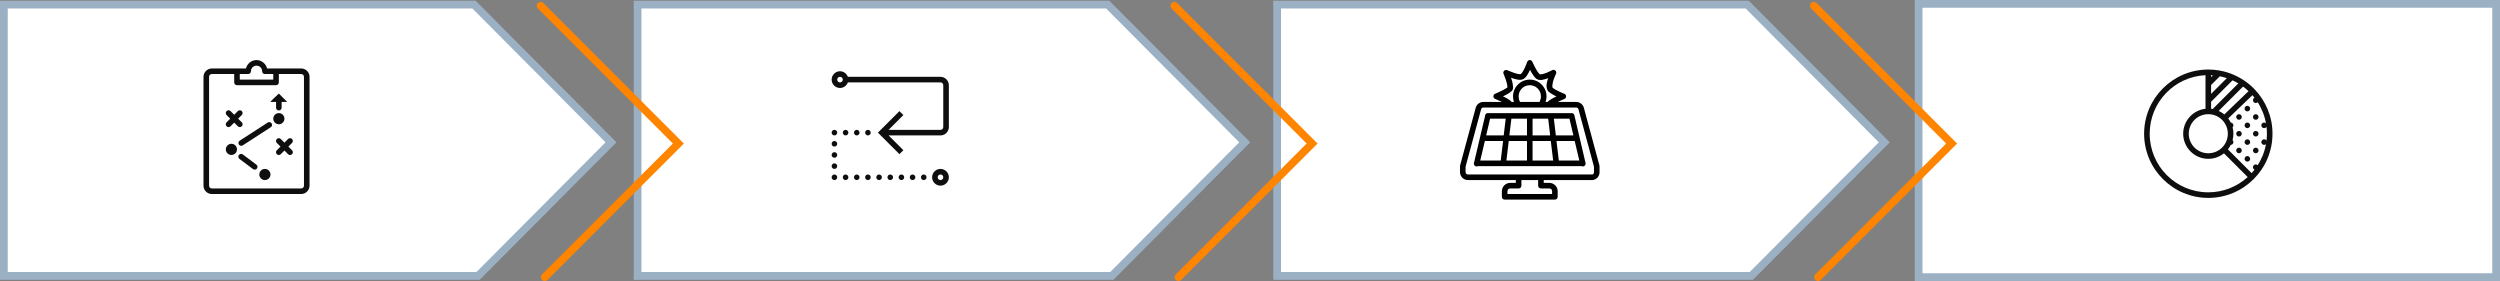
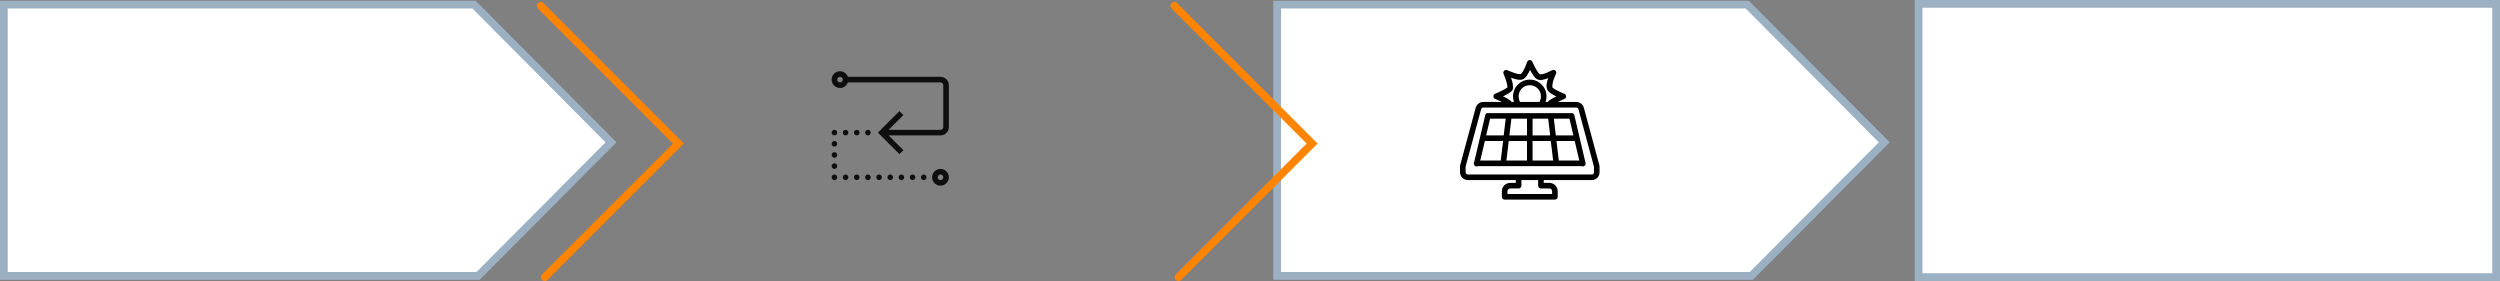
<svg xmlns="http://www.w3.org/2000/svg" width="1290" height="145" viewBox="0 0 1290 145" fill="none">
  <rect x="0" y="0" width="1290" height="145" fill="#808080" stroke="none" />
  <rect x="990" y="2" width="298" height="141" fill="white" stroke="#9CB0C4" stroke-width="4" />
-   <path d="M1139.46 35.86C1139.38 35.862 1139.3 35.87 1139.22 35.886C1121.06 36.03 1106.36 50.815 1106.36 69C1106.36 87.275 1121.21 102.12 1139.48 102.12C1157.76 102.12 1172.61 87.275 1172.61 69C1172.61 60.165 1169.13 52.137 1163.48 46.196C1163.4 46.093 1163.32 46.001 1163.22 45.921C1161.73 44.388 1160.09 42.998 1158.33 41.775C1158.18 41.62 1158 41.499 1157.8 41.421C1152.62 37.972 1146.42 35.939 1139.75 35.886C1139.75 35.886 1139.75 35.886 1139.75 35.886C1139.65 35.868 1139.56 35.859 1139.46 35.86ZM1138.04 38.797V56.124C1131.58 56.845 1126.52 62.347 1126.52 69C1126.52 76.141 1132.34 81.96 1139.48 81.96C1142.53 81.96 1145.34 80.892 1147.56 79.117L1159.81 91.359C1154.44 96.242 1147.32 99.24 1139.48 99.24C1122.76 99.24 1109.24 85.718 1109.24 69C1109.24 52.765 1121.99 39.547 1138.04 38.797ZM1140.92 38.797C1141.24 38.811 1141.55 38.84 1141.86 38.864L1140.92 39.801V38.797ZM1145.42 39.379C1146.65 39.625 1147.87 39.93 1149.04 40.321L1140.92 48.441V43.867C1140.96 43.837 1140.99 43.805 1141.02 43.772L1145.42 39.379ZM1151.98 41.46C1153.01 41.928 1154.01 42.455 1154.97 43.032L1141.75 56.257C1141.47 56.208 1141.2 56.155 1140.92 56.124V52.513L1151.98 41.46ZM1157.42 44.663C1158.41 45.396 1159.35 46.197 1160.24 47.043L1147.75 59.049C1146.87 58.319 1145.9 57.708 1144.85 57.227L1157.42 44.663ZM1162.24 49.118C1162.61 49.548 1162.99 49.973 1163.34 50.423C1163.1 50.541 1162.89 50.724 1162.75 50.954C1162.6 51.183 1162.53 51.449 1162.53 51.72C1162.53 52.102 1162.68 52.468 1162.95 52.738C1163.22 53.008 1163.58 53.16 1163.97 53.16C1164.35 53.16 1164.71 53.009 1164.98 52.741C1165.68 53.841 1166.3 55 1166.85 56.192C1166.89 56.51 1167.03 56.808 1167.25 57.038C1168.14 59.118 1168.83 61.312 1169.24 63.603C1168.98 63.37 1168.64 63.241 1168.29 63.24C1167.9 63.24 1167.54 63.392 1167.27 63.662C1167 63.932 1166.85 64.298 1166.85 64.68C1166.85 65.062 1167 65.428 1167.27 65.698C1167.54 65.968 1167.9 66.12 1168.29 66.12C1168.53 66.12 1168.77 66.057 1168.99 65.937C1169.2 65.818 1169.38 65.645 1169.51 65.437C1169.65 66.606 1169.73 67.793 1169.73 69C1169.73 70.208 1169.65 71.396 1169.51 72.566C1169.38 72.357 1169.2 72.184 1168.99 72.064C1168.77 71.944 1168.53 71.881 1168.29 71.88C1167.9 71.88 1167.54 72.032 1167.27 72.302C1167 72.572 1166.85 72.938 1166.85 73.32C1166.85 73.702 1167 74.068 1167.27 74.338C1167.54 74.608 1167.9 74.76 1168.29 74.76C1168.64 74.76 1168.97 74.632 1169.24 74.4C1168.83 76.677 1168.17 78.865 1167.28 80.933C1167.04 81.168 1166.89 81.48 1166.85 81.814C1166.3 83.003 1165.67 84.15 1164.97 85.248C1164.7 84.986 1164.34 84.84 1163.97 84.84C1163.58 84.84 1163.22 84.992 1162.95 85.262C1162.68 85.532 1162.53 85.898 1162.53 86.28C1162.53 86.549 1162.6 86.812 1162.74 87.04C1162.89 87.269 1163.09 87.452 1163.33 87.571C1162.86 88.176 1162.36 88.756 1161.84 89.323L1149.6 77.078C1150.17 76.362 1150.66 75.581 1151.08 74.754C1151.45 74.736 1151.79 74.576 1152.05 74.31C1152.3 74.043 1152.44 73.689 1152.44 73.32C1152.44 73.127 1152.41 72.936 1152.33 72.758C1152.25 72.58 1152.14 72.419 1152.01 72.285C1152.28 71.234 1152.44 70.136 1152.44 69C1152.44 67.862 1152.29 66.762 1152.01 65.709C1152.15 65.576 1152.26 65.415 1152.33 65.239C1152.4 65.062 1152.44 64.872 1152.44 64.68C1152.44 64.313 1152.3 63.959 1152.05 63.692C1151.8 63.425 1151.45 63.264 1151.09 63.243C1150.71 62.49 1150.26 61.78 1149.75 61.119L1162.24 49.118ZM1159.64 54.6C1159.26 54.6 1158.9 54.752 1158.63 55.022C1158.36 55.292 1158.2 55.658 1158.2 56.04C1158.2 56.422 1158.36 56.788 1158.63 57.058C1158.9 57.328 1159.26 57.48 1159.64 57.48C1160.03 57.48 1160.39 57.328 1160.66 57.058C1160.93 56.788 1161.09 56.422 1161.09 56.04C1161.09 55.658 1160.93 55.292 1160.66 55.022C1160.39 54.752 1160.03 54.6 1159.64 54.6ZM1155.32 58.92C1154.94 58.92 1154.58 59.072 1154.31 59.342C1154.04 59.612 1153.88 59.978 1153.88 60.36C1153.88 60.742 1154.04 61.108 1154.31 61.378C1154.58 61.648 1154.94 61.8 1155.32 61.8C1155.71 61.8 1156.07 61.648 1156.34 61.378C1156.61 61.108 1156.76 60.742 1156.76 60.36C1156.76 59.978 1156.61 59.612 1156.34 59.342C1156.07 59.072 1155.71 58.92 1155.32 58.92ZM1163.97 58.92C1163.58 58.92 1163.22 59.072 1162.95 59.342C1162.68 59.612 1162.53 59.978 1162.53 60.36C1162.53 60.742 1162.68 61.108 1162.95 61.378C1163.22 61.648 1163.58 61.8 1163.97 61.8C1164.35 61.8 1164.71 61.648 1164.98 61.378C1165.25 61.108 1165.41 60.742 1165.41 60.36C1165.41 59.978 1165.25 59.612 1164.98 59.342C1164.71 59.072 1164.35 58.92 1163.97 58.92ZM1139.31 58.928C1139.43 58.943 1139.55 58.943 1139.66 58.928C1145.16 59.025 1149.56 63.477 1149.56 69C1149.56 74.584 1145.07 79.08 1139.48 79.08C1133.9 79.08 1129.4 74.584 1129.4 69C1129.4 63.473 1133.81 59.019 1139.31 58.928ZM1159.64 63.24C1159.26 63.24 1158.9 63.392 1158.63 63.662C1158.36 63.932 1158.2 64.298 1158.2 64.68C1158.2 65.062 1158.36 65.428 1158.63 65.698C1158.9 65.968 1159.26 66.12 1159.64 66.12C1160.03 66.12 1160.39 65.968 1160.66 65.698C1160.93 65.428 1161.09 65.062 1161.09 64.68C1161.09 64.298 1160.93 63.932 1160.66 63.662C1160.39 63.392 1160.03 63.24 1159.64 63.24ZM1155.32 67.56C1154.94 67.56 1154.58 67.712 1154.31 67.982C1154.04 68.252 1153.88 68.618 1153.88 69C1153.88 69.382 1154.04 69.748 1154.31 70.018C1154.58 70.288 1154.94 70.44 1155.32 70.44C1155.71 70.44 1156.07 70.288 1156.34 70.018C1156.61 69.748 1156.76 69.382 1156.76 69C1156.76 68.618 1156.61 68.252 1156.34 67.982C1156.07 67.712 1155.71 67.56 1155.32 67.56ZM1163.97 67.56C1163.58 67.56 1163.22 67.712 1162.95 67.982C1162.68 68.252 1162.53 68.618 1162.53 69C1162.53 69.382 1162.68 69.748 1162.95 70.018C1163.22 70.288 1163.58 70.44 1163.97 70.44C1164.35 70.44 1164.71 70.288 1164.98 70.018C1165.25 69.748 1165.41 69.382 1165.41 69C1165.41 68.618 1165.25 68.252 1164.98 67.982C1164.71 67.712 1164.35 67.56 1163.97 67.56ZM1159.64 71.88C1159.26 71.88 1158.9 72.032 1158.63 72.302C1158.36 72.572 1158.2 72.938 1158.2 73.32C1158.2 73.702 1158.36 74.068 1158.63 74.338C1158.9 74.608 1159.26 74.76 1159.64 74.76C1160.03 74.76 1160.39 74.608 1160.66 74.338C1160.93 74.068 1161.09 73.702 1161.09 73.32C1161.09 72.938 1160.93 72.572 1160.66 72.302C1160.39 72.032 1160.03 71.88 1159.64 71.88ZM1155.32 76.2C1154.94 76.2 1154.58 76.352 1154.31 76.622C1154.04 76.892 1153.88 77.258 1153.88 77.64C1153.88 78.022 1154.04 78.388 1154.31 78.658C1154.58 78.928 1154.94 79.08 1155.32 79.08C1155.71 79.08 1156.07 78.928 1156.34 78.658C1156.61 78.388 1156.76 78.022 1156.76 77.64C1156.76 77.258 1156.61 76.892 1156.34 76.622C1156.07 76.352 1155.71 76.2 1155.32 76.2ZM1163.97 76.2C1163.58 76.2 1163.22 76.352 1162.95 76.622C1162.68 76.892 1162.53 77.258 1162.53 77.64C1162.53 78.022 1162.68 78.388 1162.95 78.658C1163.22 78.928 1163.58 79.08 1163.97 79.08C1164.35 79.08 1164.71 78.928 1164.98 78.658C1165.25 78.388 1165.41 78.022 1165.41 77.64C1165.41 77.258 1165.25 76.892 1164.98 76.622C1164.71 76.352 1164.35 76.2 1163.97 76.2ZM1159.64 80.52C1159.26 80.52 1158.9 80.672 1158.63 80.942C1158.36 81.212 1158.2 81.578 1158.2 81.96C1158.2 82.342 1158.36 82.708 1158.63 82.978C1158.9 83.248 1159.26 83.4 1159.64 83.4C1160.03 83.4 1160.39 83.248 1160.66 82.978C1160.93 82.708 1161.09 82.342 1161.09 81.96C1161.09 81.578 1160.93 81.212 1160.66 80.942C1160.39 80.672 1160.03 80.52 1159.64 80.52Z" fill="#0E0E0E" />
  <path d="M901.566 2.364H659V142.364H903.687L972.285 73.43L901.566 2.364Z" fill="white" stroke="#9CB0C4" stroke-width="4" />
-   <path d="M935.972 3L1007.05 74.066L938.104 143" stroke="#FF8400" stroke-width="4" stroke-linecap="round" />
  <g clip-path="url(#clip0_3569_35374)">
    <path d="M789.185 31C788.64 31.079 788.184 31.461 788.015 31.99C788.015 31.99 787.492 33.503 786.755 35.095C786.384 35.888 785.951 36.693 785.54 37.3C785.129 37.908 784.673 38.251 784.685 38.245C784.707 38.234 784.156 38.335 783.425 38.2C782.693 38.065 781.793 37.778 780.949 37.48C779.256 36.889 777.754 36.22 777.754 36.22C777.219 35.978 776.589 36.08 776.162 36.49C775.734 36.895 775.599 37.52 775.819 38.065C775.819 38.065 776.471 39.55 777.034 41.26C777.315 42.115 777.563 43.015 777.709 43.78C777.838 44.45 777.861 44.916 777.844 45.085C777.715 45.198 777.473 45.389 777.169 45.58C776.561 45.968 775.717 46.418 774.874 46.84C773.18 47.684 771.498 48.37 771.498 48.37C770.936 48.59 770.57 49.135 770.581 49.737C770.592 50.339 770.975 50.868 771.543 51.07C771.543 51.07 773.158 51.7 774.784 52.51C774.845 52.538 774.902 52.572 774.964 52.6H765.422C763.577 52.6 761.946 53.832 761.462 55.615L753.496 85.045C753.339 85.63 753.361 86.035 753.361 86.035C753.361 86.063 753.361 86.097 753.361 86.125V88.825C753.361 91.081 755.201 92.92 757.457 92.92H782.164V94.36H779.284C776.916 94.36 774.964 96.312 774.964 98.68V101.56C774.964 102.353 775.611 103 776.404 103H802.327C803.12 103 803.767 102.353 803.767 101.56V98.68C803.767 96.312 801.815 94.36 799.446 94.36H796.566V92.92H821.274C823.119 92.92 824.424 91.795 824.919 90.76C825.392 89.77 825.375 88.904 825.369 88.825C825.369 88.82 825.369 88.735 825.369 88.735V86.395C825.369 86.373 825.369 86.328 825.369 86.305C825.369 86.243 825.375 86.148 825.369 86.08C825.364 85.939 825.347 85.771 825.324 85.585C825.291 85.293 825.246 84.95 825.099 84.55L825.009 84.28L817.269 55.615C816.785 53.832 815.153 52.6 813.308 52.6H803.812C803.846 52.583 803.868 52.572 803.902 52.555C805.573 51.723 807.187 51.07 807.187 51.07C807.75 50.851 808.116 50.305 808.104 49.703C808.093 49.101 807.711 48.573 807.142 48.37C807.142 48.37 805.657 47.791 804.082 47.02C803.294 46.638 802.462 46.199 801.877 45.805C801.46 45.524 801.162 45.22 801.067 45.13C801.044 45.08 801.039 45.063 801.067 45.085C800.909 44.59 801.112 42.723 801.652 41.125C802.203 39.499 802.867 38.155 802.867 38.155C803.171 37.587 803.064 36.889 802.608 36.44C802.147 35.995 801.444 35.905 800.887 36.22C800.887 36.22 799.503 37.002 797.916 37.615C797.123 37.925 796.29 38.166 795.621 38.29C794.952 38.414 794.473 38.301 794.541 38.335C794.479 38.301 794.006 37.851 793.551 37.21C793.095 36.569 792.628 35.759 792.201 34.96C791.346 33.363 790.67 31.855 790.67 31.855C790.417 31.276 789.815 30.927 789.185 31ZM789.5 35.995C789.585 36.153 789.551 36.147 789.635 36.31C790.097 37.176 790.642 38.121 791.211 38.92C791.779 39.719 792.302 40.428 793.191 40.9C794.203 41.44 795.205 41.3 796.161 41.125C797.084 40.956 797.995 40.647 798.861 40.315C798.248 42.126 797.59 44.23 798.366 46.21C798.771 47.245 799.531 47.673 800.302 48.19C801.072 48.708 801.961 49.208 802.822 49.63C802.985 49.709 802.979 49.692 803.137 49.765C802.878 49.889 802.867 49.855 802.597 49.99C801.708 50.429 800.842 50.896 800.077 51.385C799.694 51.627 799.306 51.88 798.996 52.15C798.839 52.285 798.681 52.426 798.546 52.6H797.511C797.832 51.694 798.006 50.738 798.006 49.72C798.006 44.967 794.119 41.08 789.365 41.08C784.612 41.08 780.724 44.967 780.724 49.72C780.724 50.721 780.859 51.7 781.174 52.6H779.959C779.835 52.443 779.729 52.274 779.599 52.15C779.29 51.852 778.941 51.593 778.564 51.34C777.81 50.834 776.921 50.378 776.044 49.945C775.774 49.81 775.768 49.844 775.504 49.72C775.83 49.563 775.836 49.58 776.179 49.405C777.073 48.955 777.985 48.494 778.744 48.01C779.121 47.768 779.43 47.51 779.734 47.245C780.038 46.981 780.387 46.767 780.589 46.075C780.871 45.102 780.73 44.202 780.544 43.24C780.359 42.278 780.089 41.288 779.779 40.36C779.734 40.214 779.74 40.231 779.689 40.09C779.852 40.152 779.835 40.163 780.004 40.225C780.938 40.551 781.911 40.861 782.885 41.035C783.858 41.209 784.792 41.333 785.81 40.9C786.811 40.473 787.379 39.73 787.925 38.92C788.471 38.11 788.955 37.193 789.365 36.31C789.444 36.147 789.427 36.158 789.5 35.995ZM789.365 43.96C792.561 43.96 795.126 46.525 795.126 49.72C795.126 50.631 794.912 51.481 794.541 52.24C794.479 52.353 794.434 52.476 794.406 52.6H784.325C784.291 52.488 784.246 52.386 784.19 52.285C783.802 51.509 783.605 50.648 783.605 49.72C783.605 46.525 786.17 43.96 789.365 43.96ZM765.422 55.48H813.308C813.859 55.48 814.332 55.834 814.478 56.38L822.309 85.315C822.32 85.377 822.337 85.439 822.354 85.495C822.343 85.501 822.422 85.76 822.444 85.945C822.461 86.069 822.484 86.17 822.489 86.26C822.489 86.305 822.489 86.333 822.489 86.35C822.489 86.367 822.489 86.378 822.489 86.395V88.825C822.489 88.842 822.489 88.853 822.489 88.87C822.489 88.87 822.455 89.196 822.309 89.5C822.163 89.804 822.185 90.04 821.274 90.04H783.875C783.683 90.001 783.481 90.001 783.29 90.04H757.457C756.781 90.04 756.241 89.517 756.241 88.825V86.125C756.264 85.984 756.309 85.715 756.286 85.81L764.252 56.38C764.399 55.834 764.871 55.48 765.422 55.48ZM767.763 58.315C767.673 58.321 767.583 58.338 767.493 58.36C767.301 58.4 767.116 58.473 766.953 58.585C766.795 58.681 766.66 58.799 766.548 58.945C766.548 58.962 766.548 58.973 766.548 58.99C766.362 59.249 766.266 59.569 766.278 59.89L760.697 83.56C760.556 83.808 760.494 84.089 760.517 84.37C760.489 84.888 760.742 85.383 761.181 85.664C761.62 85.945 762.171 85.962 762.632 85.72H816.098C816.571 85.951 817.128 85.911 817.561 85.613C817.989 85.309 818.225 84.803 818.169 84.28C818.169 84.263 818.169 84.252 818.169 84.235C818.169 84.19 818.169 84.145 818.169 84.1C818.146 83.943 818.101 83.791 818.034 83.65L812.408 59.62C812.385 59.429 812.324 59.249 812.228 59.08C812.217 59.052 812.2 59.018 812.183 58.99C812.166 58.973 812.155 58.962 812.138 58.945C812.127 58.917 812.11 58.883 812.093 58.855C812.076 58.855 812.065 58.855 812.048 58.855C812.031 58.838 812.02 58.827 812.003 58.81C811.924 58.726 811.834 58.647 811.733 58.585C811.705 58.551 811.677 58.523 811.643 58.495C811.626 58.495 811.615 58.495 811.598 58.495C811.57 58.478 811.536 58.461 811.508 58.45C811.491 58.45 811.48 58.45 811.463 58.45C811.435 58.433 811.401 58.416 811.373 58.405C811.356 58.405 811.345 58.405 811.328 58.405C811.21 58.377 811.092 58.36 810.968 58.36H800.437C800.245 58.321 800.043 58.321 799.852 58.36H789.635C789.444 58.321 789.242 58.321 789.05 58.36H778.744C778.592 58.338 778.446 58.338 778.294 58.36H767.898C767.853 58.343 767.808 58.326 767.763 58.315ZM768.888 61.24H776.944L775.909 69.88H766.863L768.888 61.24ZM779.869 61.24H787.925V69.88H778.834L779.869 61.24ZM790.805 61.24H798.861L799.897 69.88H790.805V61.24ZM801.787 61.24H809.843L811.868 69.88H802.822L801.787 61.24ZM766.188 72.76H775.594L774.379 82.84H763.802L766.188 72.76ZM778.519 72.76H787.925V82.84H777.304L778.519 72.76ZM790.805 72.76H800.212L801.427 82.84H790.805V72.76ZM803.137 72.76H812.543L814.928 82.84H804.352L803.137 72.76ZM785.045 92.92H793.686V95.8C793.686 96.593 794.333 97.24 795.126 97.24H799.446C800.262 97.24 800.887 97.865 800.887 98.68V100.12H777.844V98.68C777.844 97.865 778.468 97.24 779.284 97.24H783.605C784.398 97.24 785.045 96.593 785.045 95.8V92.92Z" fill="black" />
  </g>
-   <path d="M571.566 2.364H329V142.364H573.687L642.285 73.43L571.566 2.364Z" fill="white" stroke="#9CB0C4" stroke-width="4" />
  <path d="M605.972 3L677.046 74.066L608.104 143" stroke="#FF8400" stroke-width="4" stroke-linecap="round" />
  <path d="M433.442 36.76C431.073 36.76 429.122 38.711 429.122 41.08C429.122 43.449 431.073 45.4 433.442 45.4C435.305 45.4 436.892 44.187 437.493 42.52H485.288C486.102 42.52 486.728 43.146 486.728 43.96V65.56C486.728 66.374 486.102 67 485.288 67H458.521L466.144 59.378L464.108 57.342L453.008 68.44L464.108 79.538L466.144 77.502L458.521 69.88H485.288C487.657 69.88 489.609 67.929 489.609 65.56V43.96C489.609 41.591 487.657 39.64 485.288 39.64H437.493C436.892 37.974 435.305 36.76 433.442 36.76ZM433.442 39.64C434.255 39.64 434.882 40.268 434.882 41.08C434.882 41.892 434.255 42.52 433.442 42.52C432.63 42.52 432.002 41.892 432.002 41.08C432.002 40.268 432.63 39.64 433.442 39.64ZM430.562 67C430.18 67 429.814 67.152 429.544 67.422C429.273 67.692 429.122 68.058 429.122 68.44C429.122 68.822 429.273 69.188 429.544 69.458C429.814 69.728 430.18 69.88 430.562 69.88C430.944 69.88 431.31 69.728 431.58 69.458C431.85 69.188 432.002 68.822 432.002 68.44C432.002 68.058 431.85 67.692 431.58 67.422C431.31 67.152 430.944 67 430.562 67ZM436.323 67C435.941 67 435.574 67.152 435.304 67.422C435.034 67.692 434.882 68.058 434.882 68.44C434.882 68.822 435.034 69.188 435.304 69.458C435.574 69.728 435.941 69.88 436.323 69.88C436.705 69.88 437.071 69.728 437.341 69.458C437.611 69.188 437.763 68.822 437.763 68.44C437.763 68.058 437.611 67.692 437.341 67.422C437.071 67.152 436.705 67 436.323 67ZM442.083 67C441.701 67 441.335 67.152 441.065 67.422C440.795 67.692 440.643 68.058 440.643 68.44C440.643 68.822 440.795 69.188 441.065 69.458C441.335 69.728 441.701 69.88 442.083 69.88C442.465 69.88 442.832 69.728 443.102 69.458C443.372 69.188 443.523 68.822 443.523 68.44C443.523 68.058 443.372 67.692 443.102 67.422C442.832 67.152 442.465 67 442.083 67ZM447.844 67C447.462 67 447.096 67.152 446.826 67.422C446.556 67.692 446.404 68.058 446.404 68.44C446.404 68.822 446.556 69.188 446.826 69.458C447.096 69.728 447.462 69.88 447.844 69.88C448.226 69.88 448.592 69.728 448.862 69.458C449.132 69.188 449.284 68.822 449.284 68.44C449.284 68.058 449.132 67.692 448.862 67.422C448.592 67.152 448.226 67 447.844 67ZM430.562 72.76C430.18 72.76 429.814 72.912 429.544 73.182C429.273 73.452 429.122 73.818 429.122 74.2C429.122 74.582 429.273 74.948 429.544 75.218C429.814 75.488 430.18 75.64 430.562 75.64C430.944 75.64 431.31 75.488 431.58 75.218C431.85 74.948 432.002 74.582 432.002 74.2C432.002 73.818 431.85 73.452 431.58 73.182C431.31 72.912 430.944 72.76 430.562 72.76ZM430.562 78.52C430.18 78.52 429.814 78.672 429.544 78.942C429.273 79.212 429.122 79.578 429.122 79.96C429.122 80.342 429.273 80.708 429.544 80.978C429.814 81.248 430.18 81.4 430.562 81.4C430.944 81.4 431.31 81.248 431.58 80.978C431.85 80.708 432.002 80.342 432.002 79.96C432.002 79.578 431.85 79.212 431.58 78.942C431.31 78.672 430.944 78.52 430.562 78.52ZM430.562 84.28C430.18 84.28 429.814 84.432 429.544 84.702C429.273 84.972 429.122 85.338 429.122 85.72C429.122 86.102 429.273 86.468 429.544 86.738C429.814 87.008 430.18 87.16 430.562 87.16C430.944 87.16 431.31 87.008 431.58 86.738C431.85 86.468 432.002 86.102 432.002 85.72C432.002 85.338 431.85 84.972 431.58 84.702C431.31 84.432 430.944 84.28 430.562 84.28ZM485.288 87.16C482.919 87.16 480.968 89.111 480.968 91.48C480.968 93.849 482.919 95.8 485.288 95.8C487.657 95.8 489.609 93.849 489.609 91.48C489.609 89.111 487.657 87.16 485.288 87.16ZM430.562 90.04C430.18 90.04 429.814 90.192 429.544 90.462C429.273 90.732 429.122 91.098 429.122 91.48C429.122 91.862 429.273 92.228 429.544 92.498C429.814 92.768 430.18 92.92 430.562 92.92C430.944 92.92 431.31 92.768 431.58 92.498C431.85 92.228 432.002 91.862 432.002 91.48C432.002 91.098 431.85 90.732 431.58 90.462C431.31 90.192 430.944 90.04 430.562 90.04ZM436.323 90.04C435.941 90.04 435.574 90.192 435.304 90.462C435.034 90.732 434.882 91.098 434.882 91.48C434.882 91.862 435.034 92.228 435.304 92.498C435.574 92.768 435.941 92.92 436.323 92.92C436.705 92.92 437.071 92.768 437.341 92.498C437.611 92.228 437.763 91.862 437.763 91.48C437.763 91.098 437.611 90.732 437.341 90.462C437.071 90.192 436.705 90.04 436.323 90.04ZM442.083 90.04C441.701 90.04 441.335 90.192 441.065 90.462C440.795 90.732 440.643 91.098 440.643 91.48C440.643 91.862 440.795 92.228 441.065 92.498C441.335 92.768 441.701 92.92 442.083 92.92C442.465 92.92 442.832 92.768 443.102 92.498C443.372 92.228 443.523 91.862 443.523 91.48C443.523 91.098 443.372 90.732 443.102 90.462C442.832 90.192 442.465 90.04 442.083 90.04ZM447.844 90.04C447.462 90.04 447.096 90.192 446.826 90.462C446.556 90.732 446.404 91.098 446.404 91.48C446.404 91.862 446.556 92.228 446.826 92.498C447.096 92.768 447.462 92.92 447.844 92.92C448.226 92.92 448.592 92.768 448.862 92.498C449.132 92.228 449.284 91.862 449.284 91.48C449.284 91.098 449.132 90.732 448.862 90.462C448.592 90.192 448.226 90.04 447.844 90.04ZM453.605 90.04C453.223 90.04 452.856 90.192 452.586 90.462C452.316 90.732 452.164 91.098 452.164 91.48C452.164 91.862 452.316 92.228 452.586 92.498C452.856 92.768 453.223 92.92 453.605 92.92C453.987 92.92 454.353 92.768 454.623 92.498C454.893 92.228 455.045 91.862 455.045 91.48C455.045 91.098 454.893 90.732 454.623 90.462C454.353 90.192 453.987 90.04 453.605 90.04ZM459.365 90.04C458.983 90.04 458.617 90.192 458.347 90.462C458.077 90.732 457.925 91.098 457.925 91.48C457.925 91.862 458.077 92.228 458.347 92.498C458.617 92.768 458.983 92.92 459.365 92.92C459.747 92.92 460.114 92.768 460.384 92.498C460.654 92.228 460.805 91.862 460.805 91.48C460.805 91.098 460.654 90.732 460.384 90.462C460.114 90.192 459.747 90.04 459.365 90.04ZM465.126 90.04C464.744 90.04 464.378 90.192 464.108 90.462C463.838 90.732 463.686 91.098 463.686 91.48C463.686 91.862 463.838 92.228 464.108 92.498C464.378 92.768 464.744 92.92 465.126 92.92C465.508 92.92 465.874 92.768 466.144 92.498C466.414 92.228 466.566 91.862 466.566 91.48C466.566 91.098 466.414 90.732 466.144 90.462C465.874 90.192 465.508 90.04 465.126 90.04ZM470.887 90.04C470.505 90.04 470.138 90.192 469.868 90.462C469.598 90.732 469.446 91.098 469.446 91.48C469.446 91.862 469.598 92.228 469.868 92.498C470.138 92.768 470.505 92.92 470.887 92.92C471.269 92.92 471.635 92.768 471.905 92.498C472.175 92.228 472.327 91.862 472.327 91.48C472.327 91.098 472.175 90.732 471.905 90.462C471.635 90.192 471.269 90.04 470.887 90.04ZM476.647 90.04C476.265 90.04 475.899 90.192 475.629 90.462C475.359 90.732 475.207 91.098 475.207 91.48C475.207 91.862 475.359 92.228 475.629 92.498C475.899 92.768 476.265 92.92 476.647 92.92C477.029 92.92 477.396 92.768 477.666 92.498C477.936 92.228 478.087 91.862 478.087 91.48C478.087 91.098 477.936 90.732 477.666 90.462C477.396 90.192 477.029 90.04 476.647 90.04ZM485.288 90.04C486.101 90.04 486.728 90.668 486.728 91.48C486.728 92.292 486.101 92.92 485.288 92.92C484.476 92.92 483.848 92.292 483.848 91.48C483.848 90.668 484.476 90.04 485.288 90.04Z" fill="#0E0E0E" />
  <path d="M244.566 2.364H2V142.364H246.687L315.285 73.43L244.566 2.364Z" fill="white" stroke="#9CB0C4" stroke-width="4" />
  <path d="M278.972 3L350.046 74.066L281.104 143" stroke="#FF8400" stroke-width="4" stroke-linecap="round" />
  <g clip-path="url(#clip1_3569_35374)">
    <path d="M132.365 31C129.71 31 127.555 32.862 126.897 35.32H109.323C106.954 35.32 105.002 37.272 105.002 39.64V95.8C105.002 98.168 106.954 100.12 109.323 100.12H155.408C157.776 100.12 159.728 98.168 159.728 95.8V39.64C159.728 37.272 157.776 35.32 155.408 35.32H137.833C137.175 32.862 135.021 31 132.365 31ZM132.365 33.88C133.974 33.88 135.246 35.151 135.246 36.76C135.246 37.553 135.893 38.2 136.686 38.2H141.006V41.08H123.724V38.2H128.045C128.838 38.2 129.485 37.553 129.485 36.76C129.485 35.151 130.756 33.88 132.365 33.88ZM109.323 38.2H120.844V42.52C120.844 43.313 121.491 43.96 122.284 43.96H142.446C143.24 43.96 143.887 43.313 143.887 42.52V38.2H155.408C156.224 38.2 156.848 38.824 156.848 39.64V95.8C156.848 96.616 156.224 97.24 155.408 97.24H109.323C108.507 97.24 107.882 96.616 107.882 95.8V39.64C107.882 38.824 108.507 38.2 109.323 38.2ZM143.887 48.28C143.887 48.28 139.189 52.6 139.566 52.6H142.446V55.525C142.441 56.042 142.711 56.526 143.161 56.785C143.611 57.049 144.162 57.049 144.612 56.785C145.062 56.526 145.332 56.042 145.327 55.525V52.6H148.207L143.887 48.28ZM117.947 56.903C117.362 56.909 116.838 57.263 116.613 57.803C116.394 58.349 116.523 58.968 116.945 59.378L118.807 61.24L116.945 63.102C116.568 63.462 116.417 64.002 116.552 64.502C116.681 65.009 117.075 65.403 117.581 65.532C118.082 65.667 118.622 65.515 118.982 65.138L120.844 63.276L122.706 65.138C123.066 65.515 123.606 65.667 124.107 65.532C124.613 65.403 125.007 65.009 125.136 64.502C125.271 64.002 125.119 63.462 124.742 63.102L122.88 61.24L124.742 59.378C125.17 58.962 125.294 58.332 125.063 57.786C124.833 57.235 124.292 56.886 123.696 56.903C123.319 56.914 122.965 57.072 122.706 57.342L120.844 59.204L118.982 57.342C118.712 57.061 118.341 56.909 117.947 56.903ZM143.887 58.36C142.295 58.36 141.006 59.648 141.006 61.24C141.006 62.832 142.295 64.12 143.887 64.12C145.479 64.12 146.767 62.832 146.767 61.24C146.767 59.648 145.479 58.36 143.887 58.36ZM138.914 63.001C138.638 63.006 138.368 63.091 138.143 63.242L123.73 72.563C123.285 72.839 123.021 73.334 123.044 73.857C123.066 74.38 123.37 74.847 123.837 75.083C124.309 75.314 124.866 75.28 125.299 74.982L139.701 65.661C140.252 65.318 140.506 64.649 140.32 64.03C140.134 63.411 139.56 62.989 138.914 63.001ZM143.87 71.303C143.285 71.309 142.761 71.663 142.536 72.203C142.317 72.749 142.446 73.368 142.868 73.778L144.73 75.64L142.868 77.502C142.491 77.862 142.34 78.402 142.475 78.903C142.604 79.409 142.998 79.802 143.504 79.932C144.005 80.067 144.545 79.915 144.905 79.538L146.767 77.676L148.629 79.538C148.989 79.915 149.529 80.067 150.03 79.932C150.536 79.802 150.93 79.409 151.059 78.903C151.194 78.402 151.042 77.862 150.666 77.502L148.803 75.64L150.666 73.778C151.093 73.362 151.217 72.732 150.986 72.186C150.756 71.635 150.215 71.286 149.619 71.303C149.242 71.314 148.888 71.472 148.629 71.742L146.767 73.604L144.905 71.742C144.635 71.461 144.264 71.309 143.87 71.303ZM119.404 74.2C117.812 74.2 116.523 75.488 116.523 77.08C116.523 78.672 117.812 79.96 119.404 79.96C120.996 79.96 122.284 78.672 122.284 77.08C122.284 75.488 120.996 74.2 119.404 74.2ZM124.371 79.414C123.758 79.437 123.229 79.847 123.049 80.433C122.875 81.023 123.089 81.653 123.584 82.013L130.526 87.222C130.936 87.548 131.493 87.627 131.977 87.424C132.461 87.222 132.798 86.772 132.855 86.249C132.917 85.731 132.68 85.219 132.253 84.916L125.316 79.713C125.046 79.504 124.709 79.397 124.371 79.414ZM136.686 87.16C135.094 87.16 133.805 88.448 133.805 90.04C133.805 91.632 135.094 92.92 136.686 92.92C138.278 92.92 139.566 91.632 139.566 90.04C139.566 88.448 138.278 87.16 136.686 87.16Z" fill="#0E0E0E" />
  </g>
  <defs>
    <clipPath id="clip0_3569_35374">
      <rect width="72.008" height="72" fill="white" transform="translate(753.361 31)" />
    </clipPath>
    <clipPath id="clip1_3569_35374">
-       <rect width="72.008" height="72" fill="white" transform="translate(96.361 31)" />
-     </clipPath>
+       </clipPath>
  </defs>
</svg>